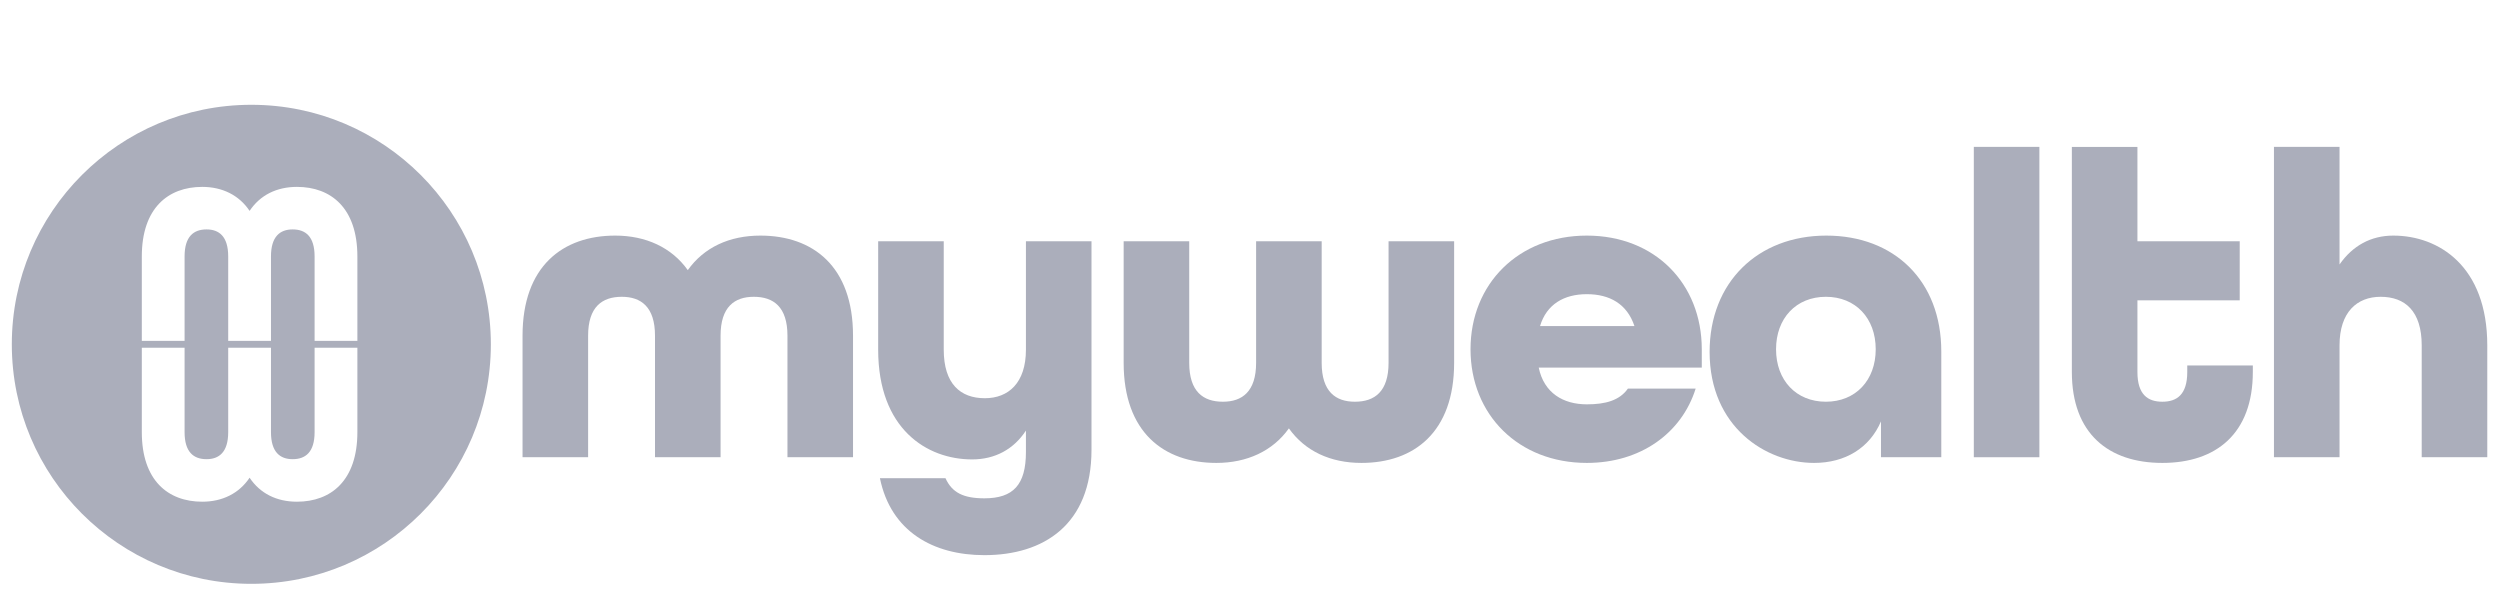
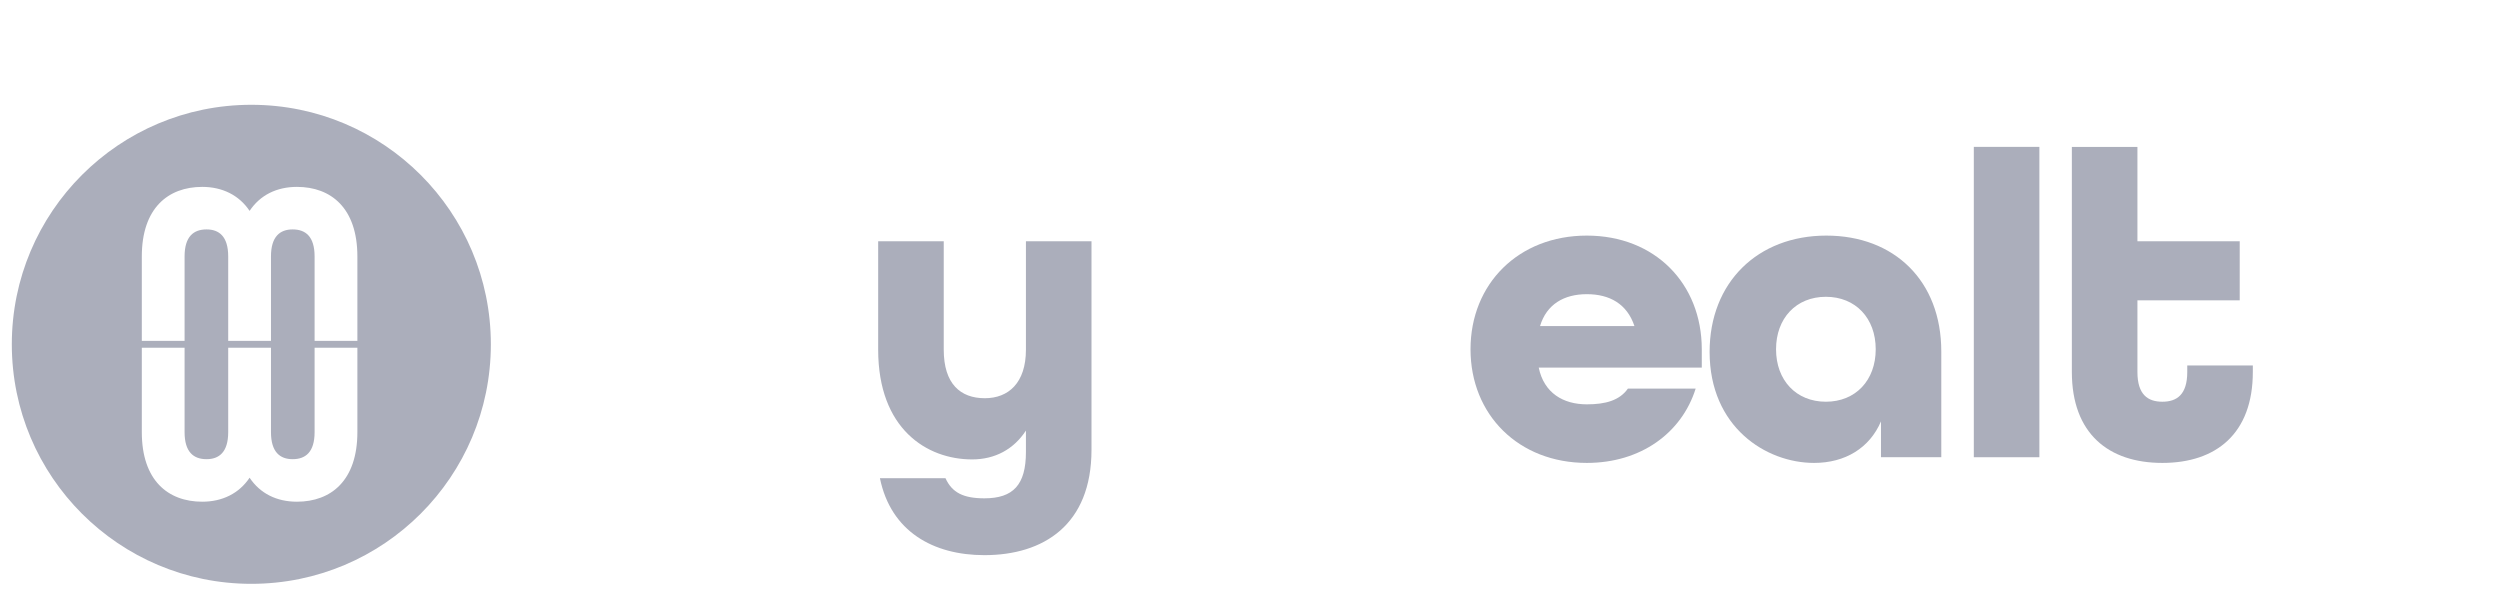
<svg xmlns="http://www.w3.org/2000/svg" fill="none" viewBox="0 0 167 40" height="40" width="167">
-   <path fill="#ABAEBB" d="M34.906 30.543V22.425C34.906 17.782 37.593 15.738 41.097 15.738C43.141 15.738 44.864 16.527 45.944 18.045C47.025 16.527 48.718 15.738 50.792 15.738C54.296 15.738 56.982 17.782 56.982 22.425V30.543H52.602V22.425C52.602 20.498 51.668 19.826 50.354 19.826C49.069 19.826 48.134 20.498 48.134 22.425V30.543H43.754V22.425C43.754 20.498 42.82 19.826 41.535 19.826C40.221 19.826 39.286 20.498 39.286 22.425V30.543H34.906Z" />
  <path fill="#ABAEBB" d="M65.758 37.084C62.341 37.084 59.509 35.507 58.779 31.945H63.159C63.597 32.909 64.356 33.288 65.758 33.288C67.685 33.288 68.532 32.383 68.532 30.193V28.762C67.714 30.018 66.458 30.689 64.94 30.689C61.903 30.689 58.662 28.645 58.662 23.36V16.118H63.042V23.36C63.042 25.637 64.151 26.601 65.787 26.601C67.364 26.601 68.532 25.579 68.532 23.36V16.118H72.912V30.047C72.912 35.069 69.7 37.084 65.758 37.084Z" />
-   <path fill="#ABAEBB" d="M81.251 30.923C77.746 30.923 75.06 28.879 75.06 24.236V16.118H79.44V24.236C79.44 26.163 80.374 26.835 81.689 26.835C82.973 26.835 83.908 26.163 83.908 24.236V16.118H88.288V24.236C88.288 26.163 89.222 26.835 90.507 26.835C91.821 26.835 92.756 26.163 92.756 24.236V16.118H97.136V24.236C97.136 28.879 94.449 30.923 90.945 30.923C88.872 30.923 87.178 30.134 86.098 28.616C85.017 30.134 83.295 30.923 81.251 30.923Z" />
  <path fill="#ABAEBB" d="M105.999 30.923C101.444 30.923 98.231 27.711 98.231 23.331C98.231 18.951 101.444 15.738 105.999 15.738C110.554 15.738 113.679 18.951 113.679 23.331V24.557H102.787C103.137 26.251 104.422 27.01 105.999 27.01C107.255 27.01 108.189 26.747 108.744 25.959H113.27C112.335 28.937 109.591 30.923 105.999 30.923ZM102.874 21.783H109.182C108.685 20.294 107.517 19.651 105.999 19.651C104.48 19.651 103.312 20.323 102.874 21.783Z" />
  <path fill="#ABAEBB" d="M121.181 30.923C117.969 30.923 114.202 28.528 114.202 23.506C114.202 18.863 117.414 15.738 121.999 15.738C126.525 15.738 129.678 18.746 129.678 23.477V30.543H125.649V28.149C124.889 29.93 123.254 30.923 121.181 30.923ZM121.969 26.835C123.955 26.835 125.298 25.404 125.298 23.331C125.298 21.257 123.955 19.826 121.969 19.826C119.984 19.826 118.64 21.257 118.64 23.331C118.64 25.404 119.984 26.835 121.969 26.835Z" />
  <path fill="#ABAEBB" d="M131.851 30.543V9.811H136.231V30.543H131.851Z" />
  <path fill="#ABAEBB" d="M144.445 30.923C140.853 30.923 138.4 28.966 138.4 24.849V9.816H142.78V16.118H149.613V20.06H142.78V24.849C142.78 26.367 143.481 26.835 144.445 26.835C145.408 26.835 146.109 26.367 146.109 24.849V24.411H150.489V24.849C150.489 28.966 148.036 30.923 144.445 30.923Z" />
-   <path fill="#ABAEBB" d="M151.9 30.543V9.811H156.281V17.666C157.157 16.41 158.383 15.738 159.872 15.738C162.909 15.738 166.15 17.782 166.15 23.068V30.543H161.77V23.068C161.77 20.79 160.661 19.826 159.025 19.826C157.449 19.826 156.281 20.849 156.281 23.068V30.543H151.9Z" />
  <path fill="#ABAEBB" d="M16.789 39C25.626 39 32.789 31.837 32.789 23C32.789 14.163 25.626 7 16.789 7C7.953 7 0.789 14.163 0.789 23C0.789 31.837 7.953 39 16.789 39ZM9.473 22.77V17.13C9.473 13.905 11.225 12.484 13.511 12.484C14.844 12.484 15.968 13.032 16.673 14.087C17.377 13.032 18.482 12.484 19.835 12.484C22.12 12.484 23.873 13.905 23.873 17.13V22.77H21.015V17.13C21.015 15.791 20.406 15.325 19.549 15.325C18.711 15.325 18.101 15.791 18.101 17.13V22.77H15.244V17.13C15.244 15.791 14.635 15.325 13.796 15.325C12.939 15.325 12.33 15.791 12.33 17.13V22.77H9.473ZM9.473 23.228V28.868C9.473 32.094 11.225 33.514 13.511 33.514C14.844 33.514 15.968 32.966 16.673 31.911C17.377 32.966 18.482 33.514 19.835 33.514C22.12 33.514 23.873 32.094 23.873 28.868V23.228H21.015V28.868C21.015 30.207 20.406 30.673 19.549 30.673C18.711 30.673 18.101 30.207 18.101 28.868V23.228H15.244V28.868C15.244 30.207 14.635 30.673 13.796 30.673C12.939 30.673 12.33 30.207 12.33 28.868V23.228H9.473Z" clip-rule="evenodd" fill-rule="evenodd" />
</svg>